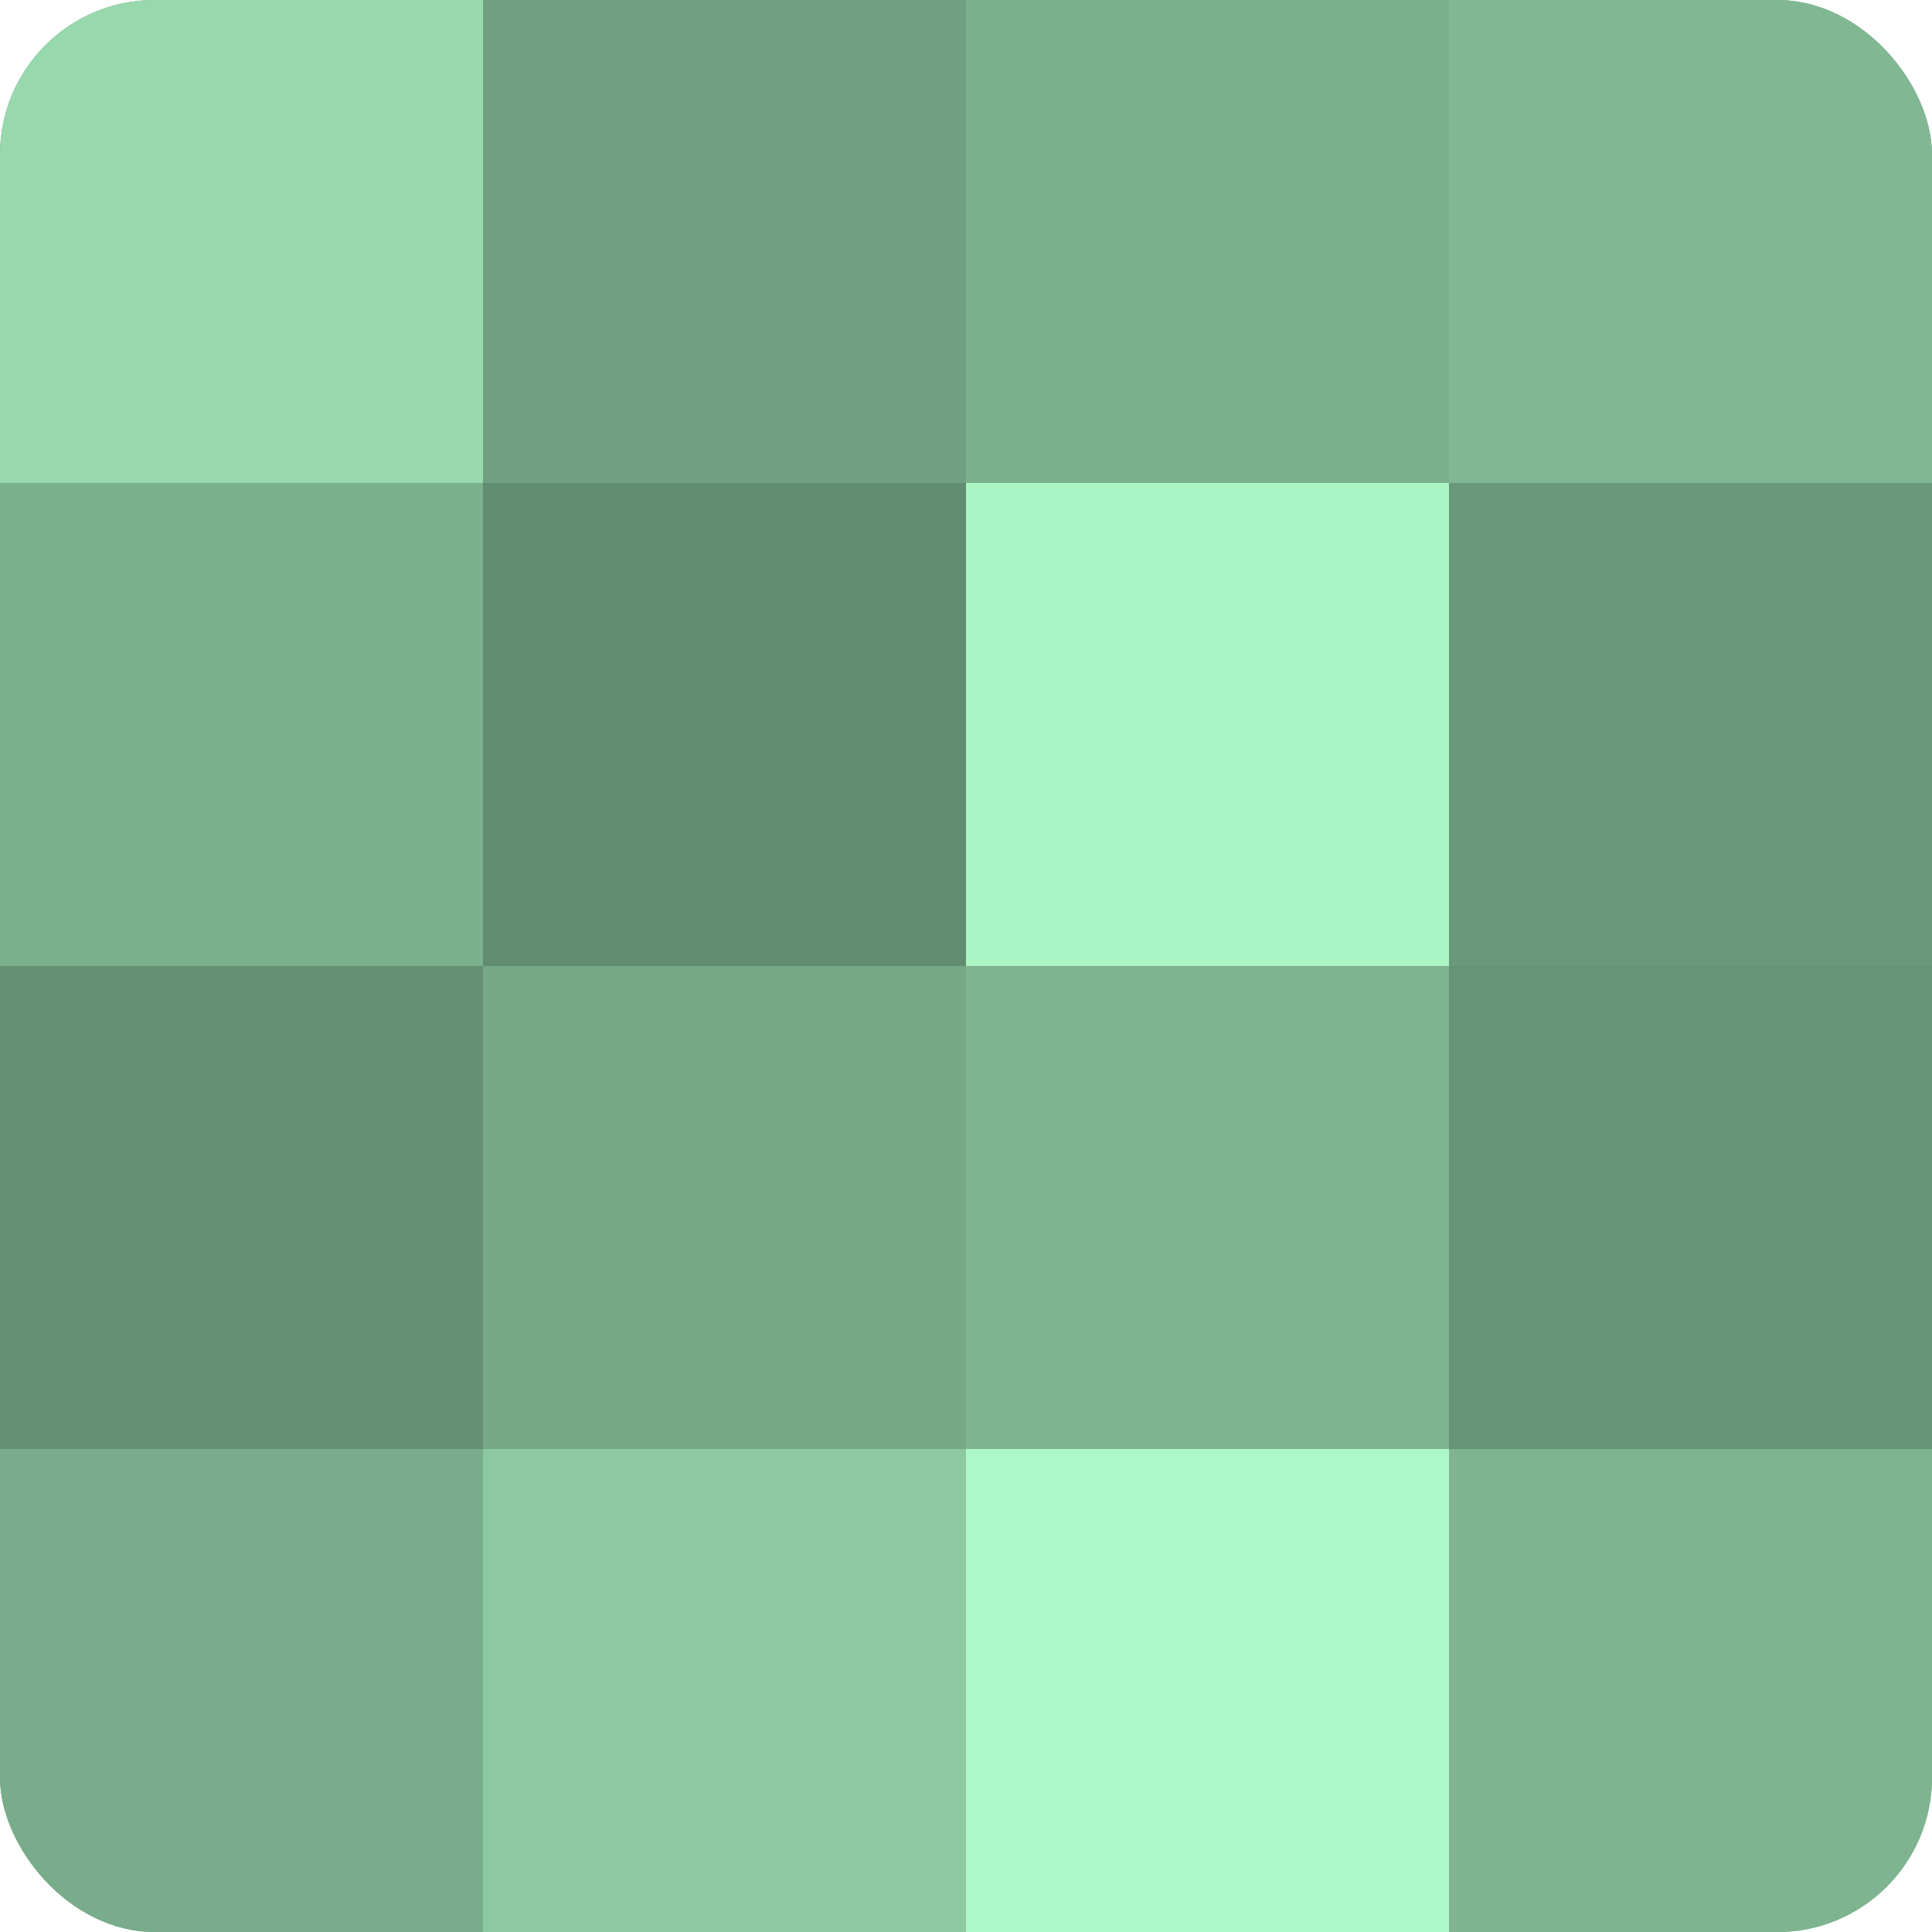
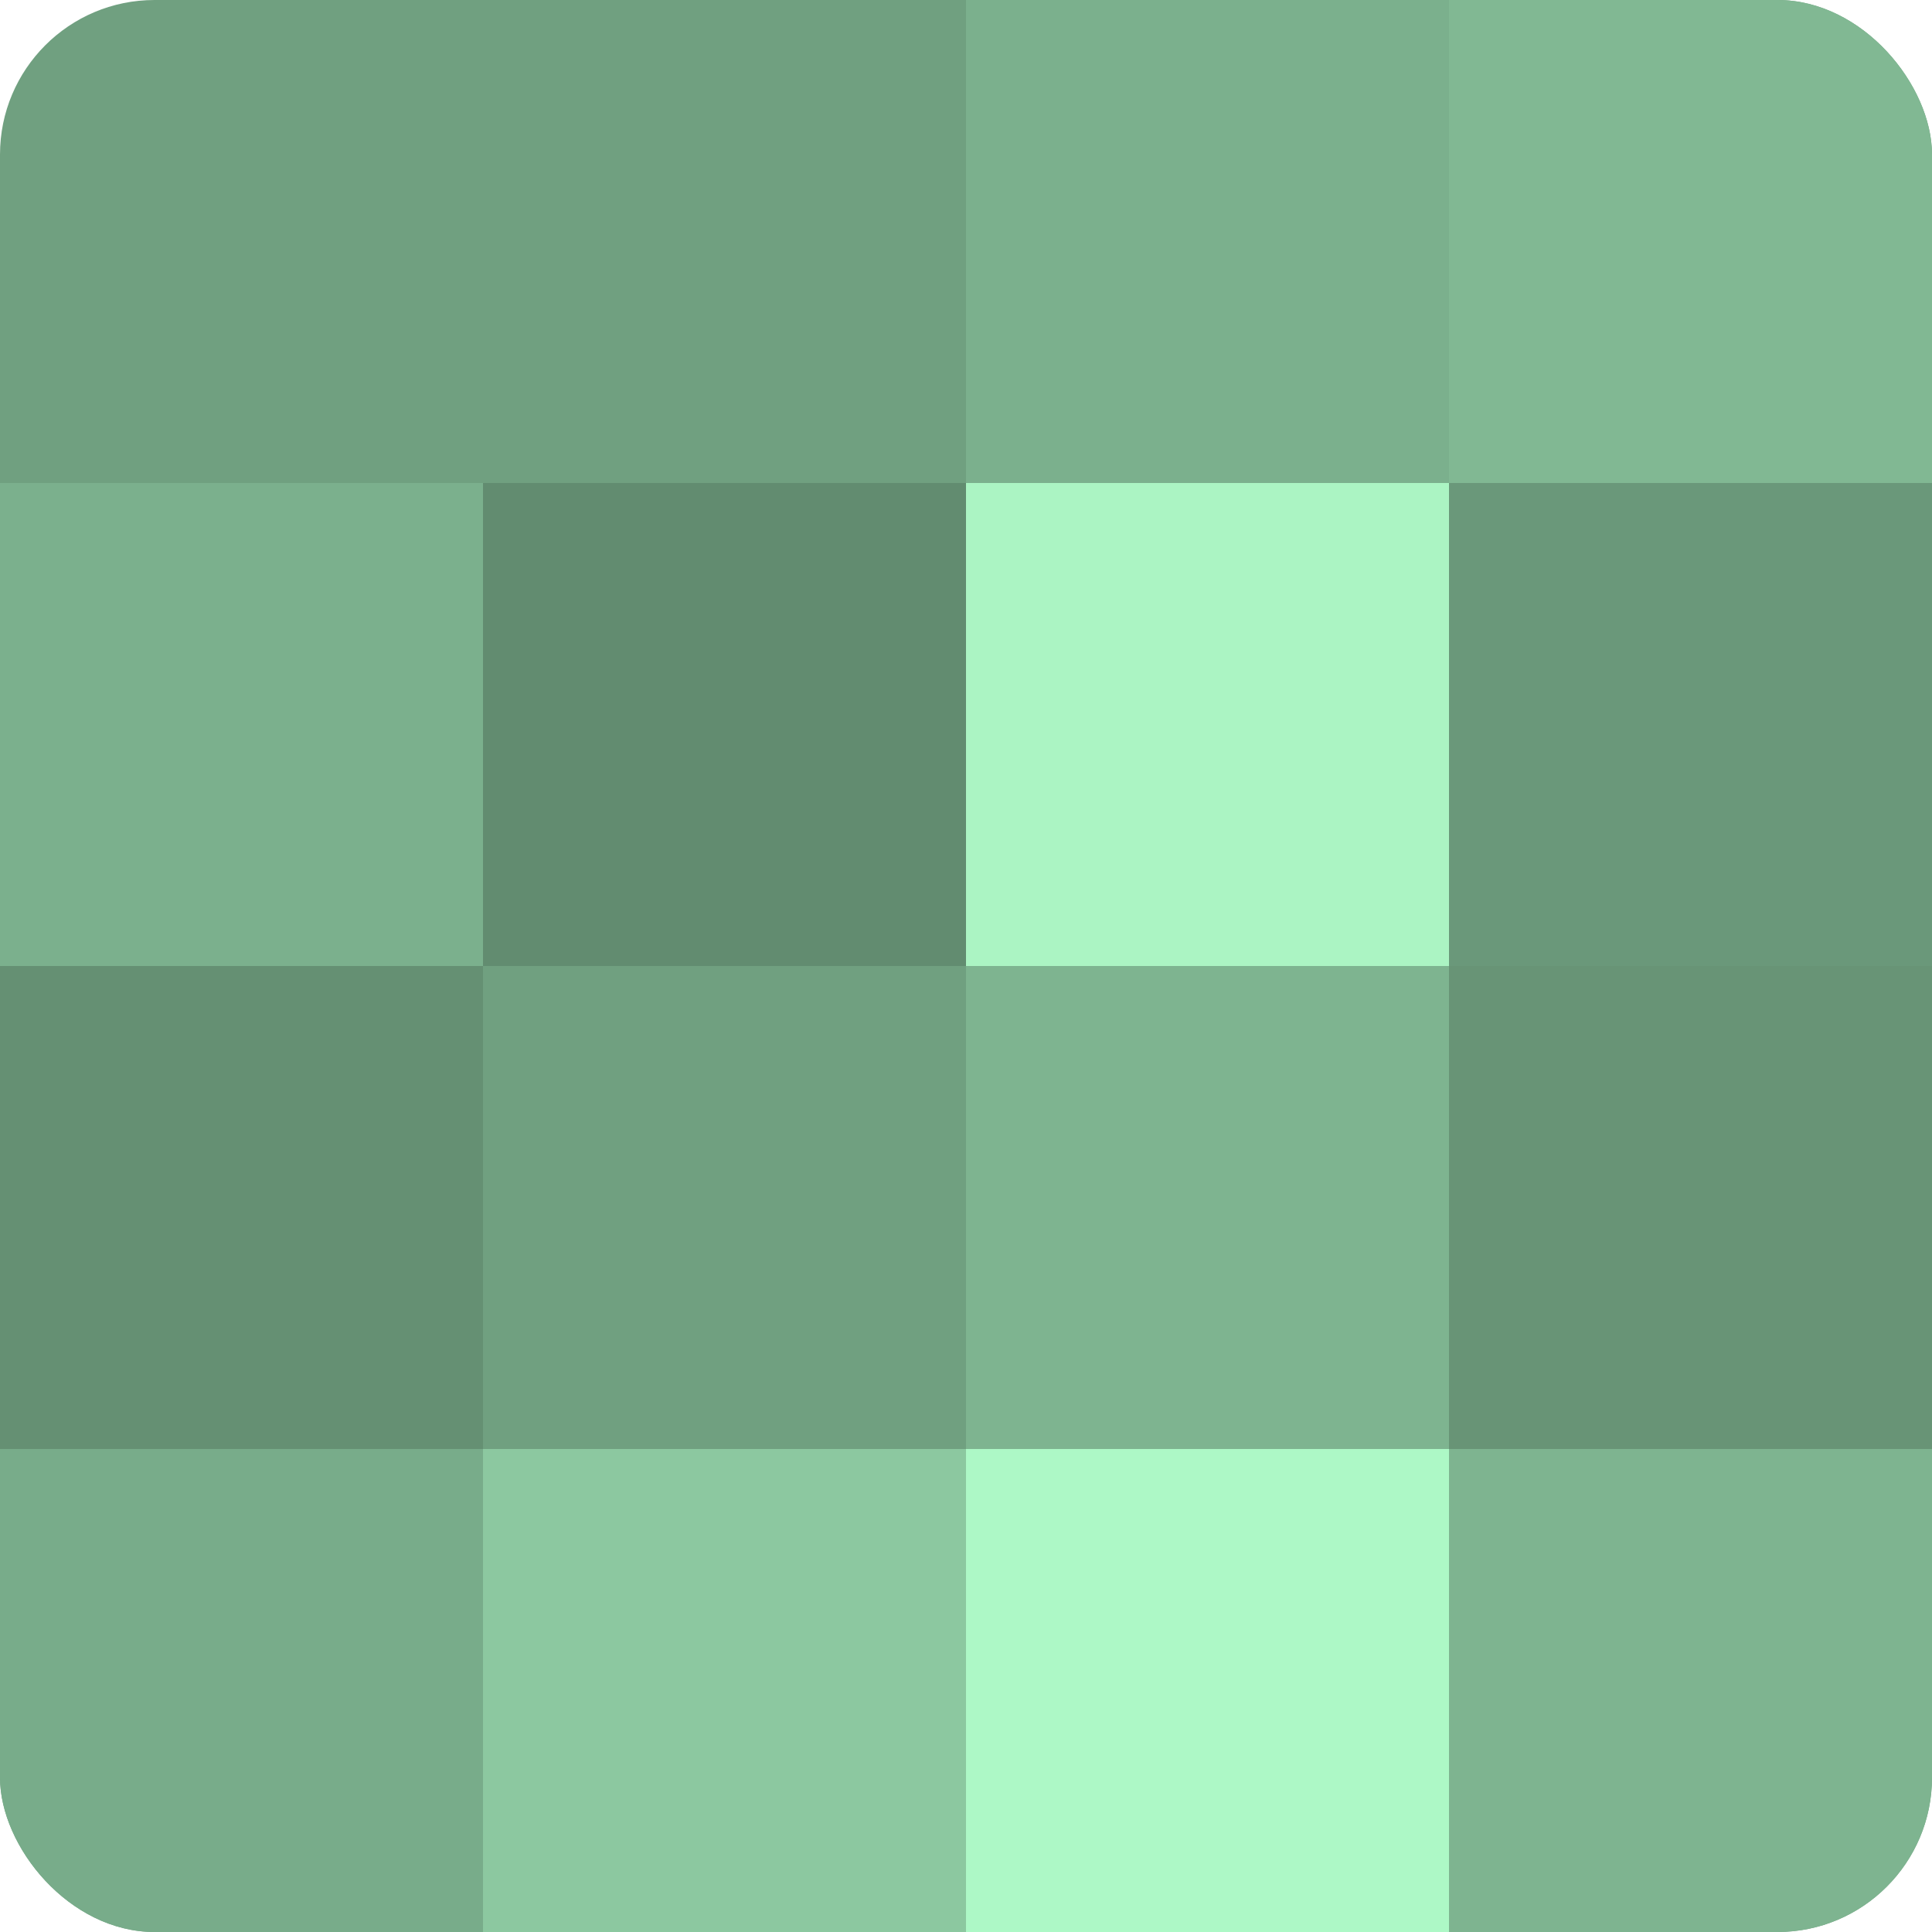
<svg xmlns="http://www.w3.org/2000/svg" width="60" height="60" viewBox="0 0 100 100" preserveAspectRatio="xMidYMid meet">
  <defs>
    <clipPath id="c" width="100" height="100">
      <rect width="100" height="100" rx="8" ry="8" />
    </clipPath>
  </defs>
  <g clip-path="url(#c)">
    <rect width="100" height="100" fill="#70a080" />
-     <rect width="25" height="25" fill="#97d8ad" />
    <rect y="25" width="25" height="25" fill="#7bb08d" />
    <rect y="50" width="25" height="25" fill="#659073" />
    <rect y="75" width="25" height="25" fill="#78ac8a" />
    <rect x="25" width="25" height="25" fill="#70a080" />
    <rect x="25" y="25" width="25" height="25" fill="#628c70" />
-     <rect x="25" y="50" width="25" height="25" fill="#76a886" />
    <rect x="25" y="75" width="25" height="25" fill="#8cc8a0" />
    <rect x="50" width="25" height="25" fill="#7bb08d" />
    <rect x="50" y="25" width="25" height="25" fill="#abf4c3" />
    <rect x="50" y="50" width="25" height="25" fill="#7eb490" />
    <rect x="50" y="75" width="25" height="25" fill="#adf8c6" />
    <rect x="75" width="25" height="25" fill="#81b893" />
    <rect x="75" y="25" width="25" height="25" fill="#6a987a" />
    <rect x="75" y="50" width="25" height="25" fill="#689476" />
    <rect x="75" y="75" width="25" height="25" fill="#7eb490" />
  </g>
</svg>